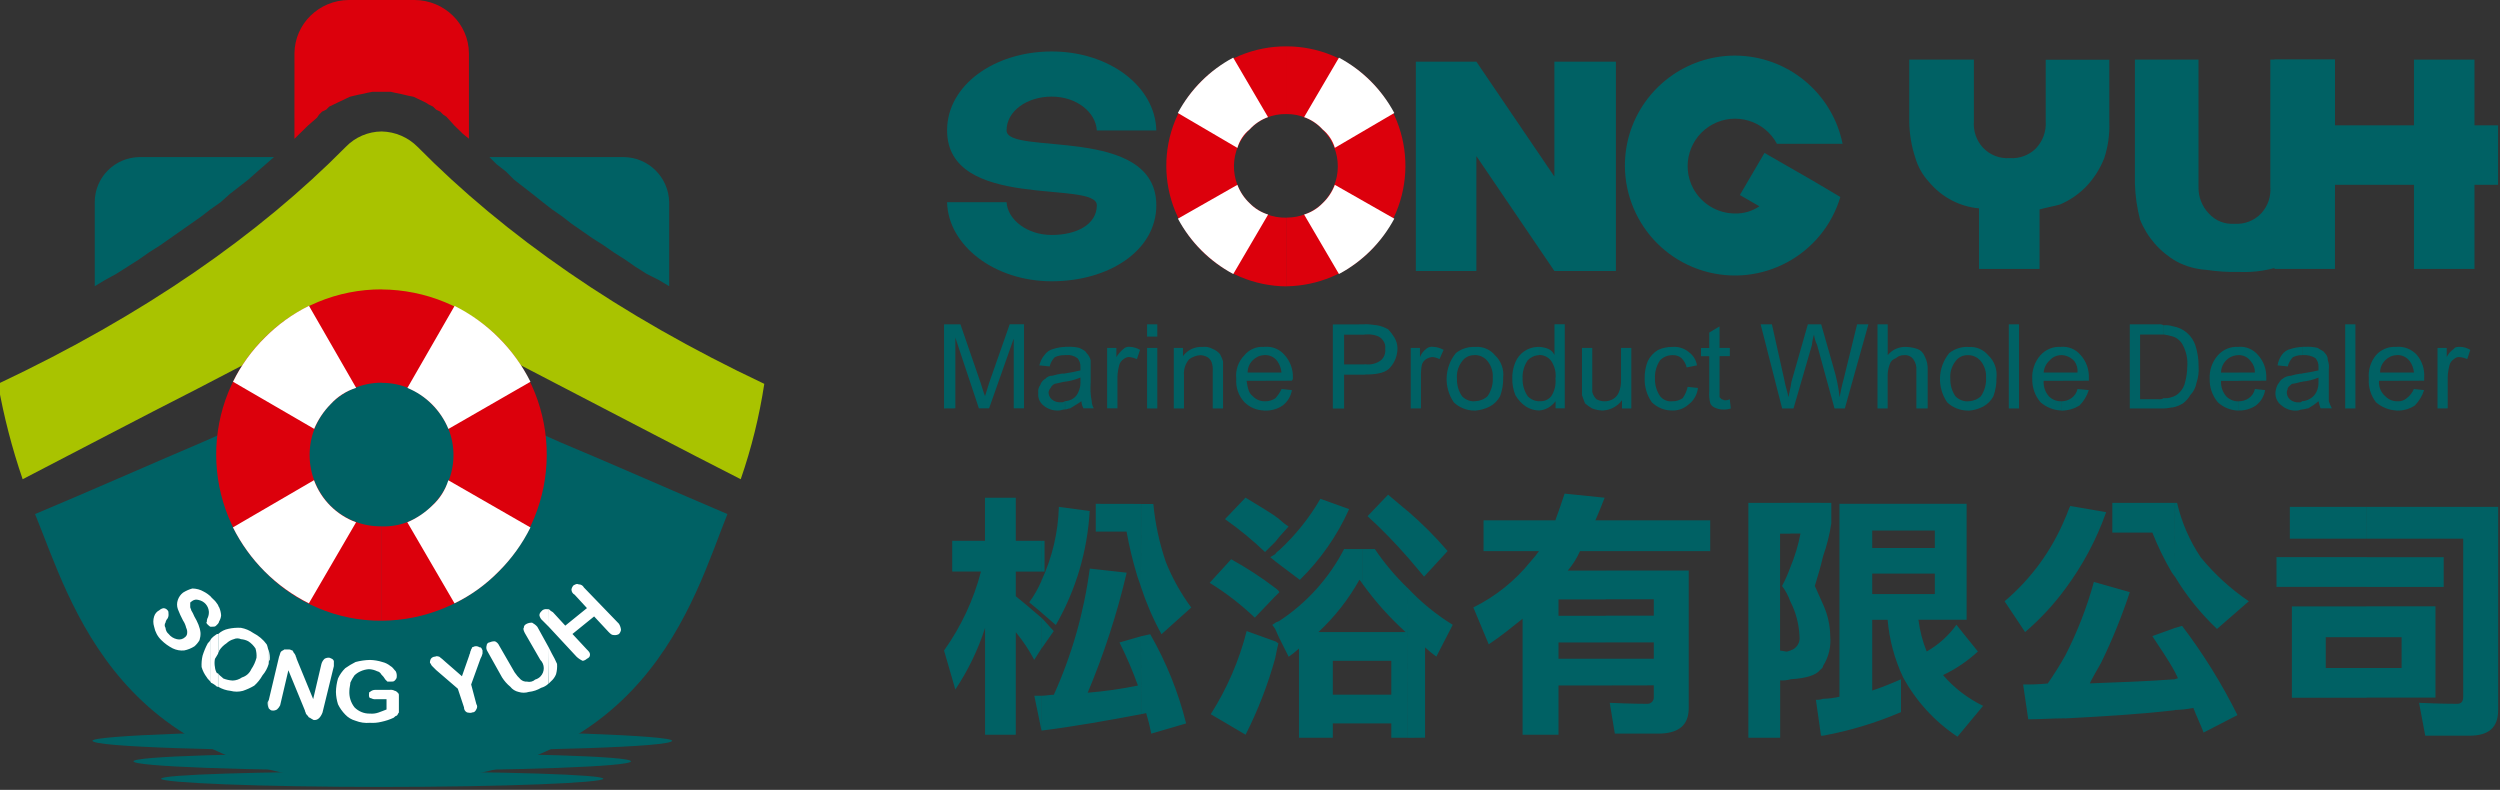
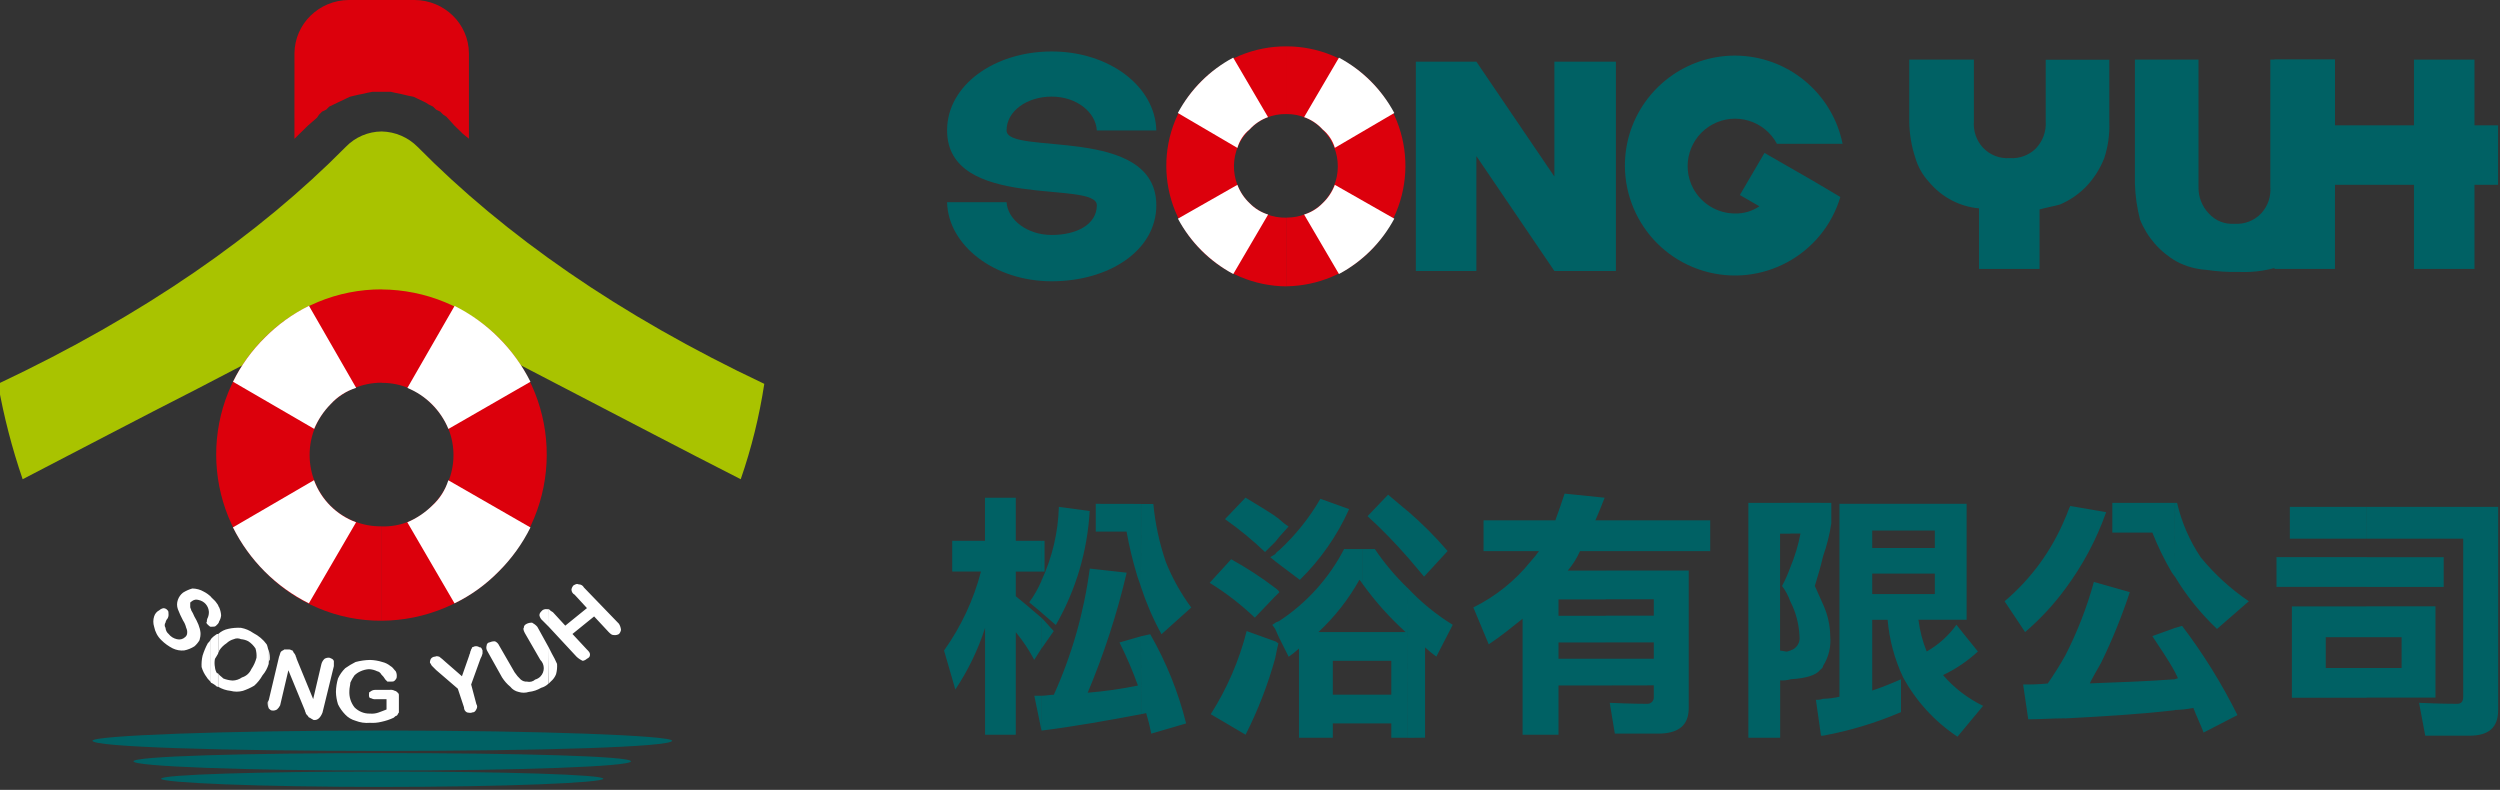
<svg xmlns="http://www.w3.org/2000/svg" version="1.1" id="圖層_1" x="0px" y="0px" viewBox="0 0 279.15 88.2" style="enable-background:new 0 0 279.15 88.2;" xml:space="preserve">
  <rect x="0" y="0" width="279.15" height="88.2" fill="#333333" stroke="none" />
  <style type="text/css">
	.st0{fill:#006164;}
	.st1{fill-rule:evenodd;clip-rule:evenodd;fill:#006164;}
	.st2{fill-rule:evenodd;clip-rule:evenodd;fill:#DC000C;}
	.st3{fill-rule:evenodd;clip-rule:evenodd;fill:#FFFFFF;}
	.st4{fill-rule:evenodd;clip-rule:evenodd;fill:#A9C300;}
	.st5{fill:#FFFFFF;}
</style>
  <g id="LOGO" transform="translate(-109.809 -220.209)">
    <g id="Group_832" transform="translate(215.432 225.706)">
      <g id="Group_831">
        <path id="Path_626" class="st0" d="M52.47,1.39h6.76l8.71,12.83V1.39h6.87v23.37h-6.87l-8.71-12.83v12.83h-6.76V1.39z" />
        <path id="Path_627" class="st1" d="M88.09,0.71c5.84,0.01,10.87,4.13,12.03,9.85h-7.33C91.41,7.98,88.2,7,85.62,8.38     s-3.55,4.59-2.18,7.16c0.92,1.71,2.7,2.79,4.64,2.8c0.98,0.03,1.94-0.25,2.75-0.8l-2.18-1.26l2.75-4.7l5.38,3.09l3.09,1.83     c-1.95,6.5-8.79,10.19-15.29,8.25c-6.5-1.95-10.19-8.79-8.25-15.29C77.9,4.28,82.67,0.72,88.09,0.71L88.09,0.71z" />
        <path id="Path_628" class="st2" d="M47.43,3.57c5.22,5.29,5.16,13.82-0.14,19.03c-2.47,2.44-5.79,3.82-9.26,3.87V18.8     c1.49,0.01,2.93-0.56,4.01-1.6c2.28-2.26,2.29-5.93,0.03-8.21c-0.01-0.01-0.02-0.02-0.03-0.03c-1.03-1.11-2.49-1.74-4.01-1.72     v-7.56C41.56-0.32,44.94,1.08,47.43,3.57z M38.04,26.48c-3.58-0.02-7-1.46-9.51-4.01C23.31,17.26,23.3,8.81,28.5,3.6     c2.52-2.53,5.96-3.94,9.53-3.92v7.56c-1.56-0.04-3.06,0.58-4.12,1.72c-2.28,2.2-2.34,5.82-0.14,8.1     c1.11,1.16,2.66,1.79,4.27,1.75V26.48z" />
        <g id="Group_828" transform="translate(26.115 1.26)">
          <path id="Path_629" class="st3" d="M23.95,5.86l-6.64,3.89c-0.24-0.81-0.72-1.53-1.37-2.06c-0.56-0.62-1.27-1.09-2.06-1.37      l3.89-6.64C20.39,1.08,22.54,3.23,23.95,5.86z M23.95,17.66c-1.41,2.63-3.56,4.78-6.18,6.18l-3.89-6.64      c0.78-0.24,1.49-0.67,2.06-1.26c0.61-0.57,1.08-1.28,1.37-2.06L23.95,17.66z M5.97,23.84c-2.63-1.41-4.78-3.56-6.18-6.18      l6.64-3.78c0.29,0.78,0.76,1.49,1.37,2.06c0.57,0.59,1.28,1.02,2.06,1.26L5.97,23.84z M-0.22,5.86      c1.41-2.63,3.56-4.78,6.18-6.18l3.89,6.64C9.07,6.6,8.36,7.07,7.8,7.69C7.14,8.22,6.66,8.94,6.43,9.76L-0.22,5.86z" />
        </g>
        <path id="Path_630" class="st1" d="M11.81,0.25c6.41,0,11.57,3.89,11.68,8.82h-6.64c-0.12-2.06-2.29-3.78-5.04-3.78     s-5.04,1.6-5.04,3.78c0,2.86,16.72-0.69,16.72,8.36c0,5.04-5.27,8.48-11.68,8.48S0.24,21.9,0.13,17.08h6.64     c0.12,1.95,2.29,3.66,5.04,3.66s5.04-1.15,5.04-3.32c0-2.86-16.72,0.69-16.72-8.36C0.13,4.02,5.4,0.25,11.81,0.25z" />
-         <path id="Path_631" class="st0" d="M161.97,40.34v-1.03h0.11c0.38,0.03,0.75-0.1,1.03-0.34c0.35-0.27,0.63-0.62,0.8-1.03     l1.14,0.12c-0.2,0.65-0.56,1.23-1.03,1.72c-0.58,0.38-1.26,0.58-1.95,0.57H161.97z M161.97,37.02V36.1h1.95     c-0.04-0.45-0.2-0.89-0.46-1.26c-0.35-0.47-0.91-0.73-1.49-0.69l0,0v-0.92l0,0c0.86-0.07,1.71,0.27,2.29,0.92     c0.58,0.7,0.87,1.61,0.8,2.52v0.34L161.97,37.02z M166.55,40.11v-6.76h1.03v1.03c0.17-0.38,0.45-0.69,0.8-0.92     c0.11-0.23,0.46-0.23,0.69-0.23c0.41,0.01,0.8,0.13,1.14,0.34l-0.34,1.03c-0.29-0.13-0.6-0.21-0.92-0.23     c-0.21,0-0.42,0.09-0.57,0.23c-0.21,0.14-0.37,0.34-0.46,0.57c-0.13,0.45-0.21,0.91-0.23,1.38v3.55L166.55,40.11z M161.97,33.24     v0.92c-0.48,0.02-0.93,0.23-1.26,0.57c-0.37,0.36-0.58,0.86-0.57,1.37h1.83v0.92h-1.95c-0.06,0.65,0.19,1.29,0.69,1.72     c0.33,0.35,0.78,0.55,1.26,0.57v1.03c-0.84-0.04-1.65-0.36-2.29-0.92c-0.58-0.75-0.87-1.69-0.8-2.63     c-0.09-0.95,0.2-1.89,0.8-2.63C160.26,33.51,161.11,33.17,161.97,33.24L161.97,33.24z M151.43,40.22v-0.92     c0.28-0.01,0.56-0.09,0.8-0.23c0.35-0.17,0.63-0.45,0.8-0.8c0.17-0.36,0.25-0.75,0.23-1.15v-0.46c-0.58,0.25-1.2,0.4-1.83,0.46     v-0.92c0.62-0.08,1.23-0.2,1.83-0.34v-0.34c0.03-0.38-0.1-0.75-0.34-1.03c-0.41-0.25-0.89-0.37-1.37-0.34h-0.11v-0.92h0.34     c0.46-0.03,0.92,0.01,1.38,0.12c0.34,0.23,0.69,0.34,0.8,0.57c0.23,0.2,0.35,0.5,0.34,0.8c0.12,0.33,0.16,0.68,0.11,1.03v3.55     c0.09,0.28,0.21,0.54,0.34,0.8h-1.26c-0.09-0.26-0.17-0.53-0.23-0.8c-0.35,0.3-0.74,0.57-1.14,0.8     C151.89,40.11,151.66,40.22,151.43,40.22L151.43,40.22z M156.24,40.11v-9.39h1.14v9.39H156.24z M151.43,33.24v0.92     c-0.36-0.01-0.71,0.07-1.03,0.23c-0.28,0.29-0.48,0.64-0.57,1.03l-1.14-0.12c0.06-0.41,0.22-0.8,0.46-1.15     c0.24-0.35,0.61-0.6,1.03-0.69C150.58,33.33,151,33.26,151.43,33.24L151.43,33.24z M151.43,36.22v0.92h-0.11     c-0.34,0.11-0.68,0.18-1.03,0.23c-0.11,0.12-0.34,0.23-0.46,0.46c0,0.12-0.11,0.34-0.11,0.46c-0.01,0.3,0.12,0.6,0.34,0.8     c0.28,0.25,0.66,0.37,1.03,0.34c0.13,0.02,0.25-0.03,0.34-0.12v0.92c-0.23,0-0.34,0.12-0.57,0.12c-0.63,0.04-1.24-0.16-1.72-0.57     c-0.44-0.31-0.7-0.83-0.69-1.37c0.01-0.32,0.09-0.63,0.23-0.92c0.23-0.34,0.34-0.57,0.57-0.69c0.26-0.21,0.58-0.33,0.92-0.34     c0.34-0.1,0.68-0.18,1.03-0.23L151.43,36.22z M144.33,40.34v-1.03l0,0c0.41,0.01,0.81-0.11,1.14-0.34     c0.35-0.24,0.6-0.61,0.69-1.03l1.14,0.12c-0.11,0.68-0.48,1.3-1.03,1.72C145.71,40.16,145.02,40.36,144.33,40.34L144.33,40.34z      M144.33,37.02V36.1h1.83c0.01-0.46-0.15-0.91-0.46-1.26c-0.31-0.44-0.83-0.7-1.37-0.69l0,0v-0.92l0,0     c0.83-0.07,1.64,0.28,2.18,0.92c0.62,0.69,0.95,1.59,0.92,2.52v0.34L144.33,37.02z M144.33,33.24v0.92     c-1.07,0-1.94,0.87-1.95,1.95h1.95v0.92h-1.95c-0.04,0.63,0.16,1.24,0.57,1.72c0.36,0.37,0.86,0.58,1.37,0.57v1.03     c-0.85-0.02-1.66-0.34-2.29-0.92c-0.62-0.73-0.95-1.67-0.92-2.63c-0.05-0.96,0.28-1.91,0.92-2.63     C142.62,33.51,143.47,33.17,144.33,33.24L144.33,33.24z M135.97,40.11v-1.15c0.31,0.03,0.62-0.01,0.92-0.12     c0.3-0.08,0.58-0.24,0.8-0.46c0.36-0.33,0.6-0.78,0.69-1.26c0.15-0.56,0.22-1.14,0.23-1.72c0.06-0.79-0.1-1.58-0.46-2.29     c-0.22-0.49-0.64-0.86-1.14-1.03c-0.34-0.1-0.68-0.18-1.03-0.23v-1.03c0.35-0.03,0.7,0.01,1.03,0.12     c1.19,0.19,2.16,1.03,2.52,2.18c0.23,0.74,0.35,1.51,0.34,2.29c0.05,0.62-0.03,1.24-0.23,1.83c-0.09,0.52-0.33,1-0.69,1.37     c-0.2,0.36-0.48,0.67-0.8,0.92c-0.35,0.22-0.74,0.38-1.14,0.46C136.77,39.99,136.43,40.11,135.97,40.11L135.97,40.11z      M135.97,30.83v1.03h-2.63v7.22h2.06c0.2,0.03,0.4-0.01,0.57-0.12v1.15h-3.78v-9.39h3.21C135.6,30.69,135.8,30.73,135.97,30.83     L135.97,30.83z M124.52,40.34v-1.03h0.11c0.37-0.01,0.73-0.13,1.03-0.34c0.35-0.24,0.6-0.61,0.69-1.03l1.26,0.12     c-0.2,0.65-0.56,1.23-1.03,1.72c-0.59,0.36-1.26,0.56-1.95,0.57H124.52z M124.52,37.02V36.1h1.83c0.04-0.45-0.08-0.9-0.34-1.26     c-0.38-0.43-0.92-0.68-1.49-0.69l0,0v-0.92l0,0c0.83-0.07,1.64,0.28,2.18,0.92c0.62,0.69,0.95,1.59,0.92,2.52v0.34L124.52,37.02z      M124.52,33.24v0.92c-0.48,0-0.95,0.21-1.26,0.57c-0.4,0.35-0.65,0.84-0.69,1.37h1.95v0.92h-1.95c-0.04,0.63,0.16,1.24,0.57,1.72     c0.36,0.37,0.86,0.58,1.37,0.57v1.03c-0.84-0.04-1.65-0.36-2.29-0.92c-0.62-0.73-0.95-1.67-0.92-2.63     c-0.05-0.96,0.28-1.91,0.92-2.63C122.81,33.51,123.65,33.17,124.52,33.24L124.52,33.24z M114.09,40.34v-1.03h0.11     c0.51-0.02,1-0.22,1.37-0.57c0.41-0.61,0.61-1.33,0.57-2.06c0.04-0.66-0.16-1.31-0.57-1.83c-0.33-0.42-0.84-0.68-1.37-0.69h-0.11     v-0.91h0.11c0.83-0.07,1.64,0.28,2.18,0.92c0.69,0.65,1.03,1.58,0.92,2.52c0.02,0.7-0.1,1.4-0.34,2.06     c-0.26,0.49-0.66,0.89-1.14,1.15c-0.5,0.26-1.04,0.41-1.6,0.46L114.09,40.34z M118.68,40.11v-9.39h1.14v9.39H118.68z      M114.09,33.24v0.92c-0.54-0.01-1.06,0.24-1.37,0.69c-0.43,0.56-0.63,1.25-0.57,1.95c-0.02,0.69,0.18,1.38,0.57,1.95     c0.36,0.37,0.86,0.58,1.37,0.57v1.03c-0.85-0.01-1.67-0.33-2.29-0.92c-1.15-1.68-1.06-3.92,0.23-5.5     C112.62,33.46,113.35,33.22,114.09,33.24L114.09,33.24z M66.22,40.34V39.3h0.12c0.49,0.03,0.96-0.18,1.26-0.57     c0.37-0.58,0.53-1.27,0.46-1.95c0.09-0.68-0.08-1.37-0.46-1.95c-0.31-0.44-0.83-0.7-1.37-0.69v-0.91c0.35,0.02,0.7,0.1,1.03,0.23     c0.31,0.13,0.55,0.38,0.69,0.69v-3.44h1.15v9.39h-1.03v-0.8C67.62,39.91,66.95,40.29,66.22,40.34L66.22,40.34z M75.49,40.11     v-0.92c-0.51,0.7-1.31,1.12-2.18,1.15c-0.39-0.01-0.78-0.09-1.15-0.23c-0.29-0.16-0.55-0.36-0.8-0.57     c-0.12-0.34-0.23-0.57-0.34-0.92v-5.27h1.15v4.93c0.08,0.3,0.24,0.58,0.46,0.8c0.57,0.31,1.26,0.31,1.83,0     c0.32-0.18,0.56-0.46,0.69-0.8c0.16-0.4,0.24-0.83,0.23-1.26v-3.67h1.15v6.76L75.49,40.11z M82.82,37.7l1.15,0.12     c-0.08,0.73-0.45,1.39-1.03,1.83c-0.5,0.46-1.16,0.71-1.83,0.69c-0.86,0.01-1.68-0.32-2.29-0.92c-0.54-0.77-0.82-1.69-0.8-2.63     c-0.02-0.67,0.1-1.33,0.34-1.95c0.25-0.52,0.65-0.96,1.15-1.26c0.5-0.23,1.05-0.35,1.6-0.34c0.66-0.06,1.32,0.15,1.83,0.57     c0.49,0.35,0.83,0.89,0.92,1.49l-1.15,0.23c-0.09-0.39-0.29-0.75-0.57-1.03c-0.28-0.25-0.66-0.37-1.03-0.34     c-0.52,0-1.01,0.2-1.37,0.57c-0.41,0.61-0.61,1.33-0.57,2.06c-0.02,0.69,0.18,1.38,0.57,1.95c0.33,0.41,0.85,0.63,1.37,0.57     c0.41,0.01,0.81-0.11,1.15-0.34C82.53,38.59,82.72,38.16,82.82,37.7L82.82,37.7z M87.52,39.08l0.12,1.03     c-0.26,0.09-0.53,0.13-0.8,0.12c-0.36,0.01-0.71-0.07-1.03-0.23c-0.2-0.09-0.37-0.25-0.46-0.46c-0.12-0.45-0.16-0.91-0.12-1.37     v-3.89h-0.92v-0.92h0.92v-1.72l1.15-0.69v2.4h1.15v0.92h-1.15v4.58l0.23,0.23c0.12,0,0.23,0.12,0.34,0.12     C87.15,39.21,87.35,39.17,87.52,39.08L87.52,39.08z M93.37,40.11l-2.4-9.39h1.26l1.38,6.18c0.11,0.69,0.34,1.26,0.46,1.95     c0.23-1.03,0.34-1.6,0.34-1.72l1.83-6.41h1.49l1.37,4.81c0.33,1.08,0.56,2.2,0.69,3.32c0.11-0.57,0.23-1.26,0.46-2.06l1.49-6.07     h1.26l-2.63,9.39h-1.15l-1.95-7.1c-0.18-0.36-0.29-0.75-0.34-1.15c-0.12,0.37-0.2,0.76-0.23,1.15l-2.06,7.1L93.37,40.11z      M104.02,40.11v-9.39h1.14v3.44c0.5-0.62,1.27-0.96,2.06-0.92c0.43,0.01,0.85,0.09,1.26,0.23c0.37,0.14,0.66,0.43,0.8,0.8     c0.26,0.49,0.38,1.05,0.34,1.6v4.24h-1.26v-4.23c0.04-0.45-0.08-0.9-0.34-1.26c-0.24-0.33-0.63-0.5-1.03-0.46     c-0.34-0.01-0.67,0.11-0.92,0.34c-0.33,0.1-0.59,0.36-0.69,0.69c-0.15,0.4-0.23,0.83-0.23,1.26v3.66L104.02,40.11z M66.22,33.24     v0.92l0,0c-0.48,0.02-0.93,0.23-1.26,0.57c-0.41,0.61-0.61,1.33-0.57,2.06c-0.02,0.69,0.18,1.38,0.57,1.95     c0.33,0.35,0.78,0.55,1.26,0.57v1.03l0,0c-0.53-0.01-1.04-0.17-1.49-0.46c-0.47-0.33-0.86-0.76-1.15-1.26     c-0.23-0.58-0.35-1.21-0.34-1.83c-0.02-0.63,0.1-1.25,0.34-1.83c0.42-1.03,1.41-1.7,2.52-1.72L66.22,33.24z M59,40.34V39.3h0.12     c0.51-0.02,1-0.22,1.37-0.57c0.41-0.61,0.61-1.33,0.57-2.06c0.04-0.66-0.16-1.31-0.57-1.83c-0.33-0.42-0.84-0.68-1.37-0.69H59     v-0.91h0.12c0.83-0.07,1.64,0.28,2.18,0.92c0.69,0.65,1.03,1.58,0.92,2.52c0.02,0.7-0.1,1.4-0.34,2.06     c-0.26,0.49-0.66,0.89-1.15,1.15c-0.5,0.26-1.04,0.41-1.6,0.46L59,40.34z M59,33.24v0.92c-0.54-0.01-1.06,0.24-1.37,0.69     c-0.43,0.56-0.63,1.25-0.57,1.95c-0.02,0.69,0.18,1.38,0.57,1.95c0.36,0.37,0.86,0.58,1.37,0.57v1.03     c-0.85-0.01-1.67-0.33-2.29-0.92c-1.15-1.68-1.06-3.92,0.23-5.5C57.53,33.46,58.26,33.22,59,33.24L59,33.24z M46.75,36.33v-1.15     h0.12c0.61,0.08,1.23-0.09,1.72-0.46c0.35-0.32,0.52-0.79,0.46-1.26c0.05-0.32-0.03-0.65-0.23-0.92     c-0.18-0.29-0.47-0.49-0.8-0.57c-0.37-0.12-0.76-0.15-1.15-0.12h-0.12v-1.15c0.69,0,1.15,0.12,1.38,0.12     c0.44,0.08,0.87,0.24,1.26,0.46c0.26,0.28,0.49,0.59,0.69,0.92c0.23,0.38,0.35,0.82,0.34,1.26c-0.02,0.76-0.3,1.49-0.8,2.06     c-0.46,0.57-1.37,0.8-2.75,0.8L46.75,36.33z M51.9,40.11v-6.76h1.03v1.03c0.14-0.36,0.38-0.68,0.69-0.92     c0.22-0.19,0.51-0.28,0.8-0.23c0.4,0.02,0.8,0.14,1.15,0.34l-0.46,1.03c-0.25-0.13-0.52-0.21-0.8-0.23     c-0.24,0.02-0.48,0.1-0.69,0.23c-0.21,0.14-0.37,0.34-0.46,0.57c-0.1,0.45-0.13,0.91-0.12,1.38v3.55L51.9,40.11z M46.75,30.72     v1.15h-2.29v3.32h2.29v1.15h-2.29v3.78H43.2v-9.39L46.75,30.72z M35.52,40.34v-1.03h0.12c0.41,0.01,0.81-0.11,1.15-0.34     c0.28-0.31,0.51-0.65,0.69-1.03l1.15,0.12c-0.11,0.68-0.48,1.3-1.03,1.72c-0.57,0.39-1.25,0.59-1.95,0.57H35.52z M35.52,37.02     V36.1h1.95c-0.04-0.45-0.2-0.89-0.46-1.26c-0.31-0.44-0.83-0.7-1.37-0.69h-0.12v-0.92h0.12c0.83-0.07,1.64,0.28,2.18,0.92     c0.62,0.69,0.95,1.59,0.92,2.52c0.02,0.13-0.03,0.25-0.12,0.34L35.52,37.02z M35.52,33.24v0.92c-0.48,0.02-0.93,0.23-1.26,0.57     c-0.37,0.36-0.58,0.86-0.57,1.37h1.83v0.92h-1.95c0.12,0.8,0.23,1.37,0.69,1.72c0.33,0.35,0.78,0.55,1.26,0.57v1.03     c-0.82-0.02-1.59-0.34-2.18-0.92c-0.67-0.71-1-1.67-0.92-2.63c-0.11-0.97,0.23-1.94,0.92-2.63     C33.88,33.51,34.69,33.17,35.52,33.24L35.52,33.24z M13.3,40.22v-0.92c0.28-0.02,0.55-0.1,0.8-0.23c0.32-0.18,0.56-0.46,0.69-0.8     c0.17-0.36,0.25-0.75,0.23-1.15v-0.46c-0.55,0.23-1.13,0.39-1.72,0.46v-0.92c0.58-0.08,1.15-0.2,1.72-0.34v-0.34     c0.03-0.38-0.1-0.75-0.34-1.03c-0.36-0.26-0.81-0.39-1.26-0.34h-0.12v-0.92h0.23c0.46-0.03,0.92,0.01,1.37,0.12     c0.46,0.23,0.69,0.34,0.8,0.57c0.22,0.22,0.38,0.5,0.46,0.8v2.52c-0.05,0.69-0.02,1.38,0.12,2.06c0.01,0.28,0.09,0.56,0.23,0.8     h-1.15c-0.14-0.24-0.22-0.52-0.23-0.8c-0.46,0.34-0.92,0.57-1.26,0.8C13.64,40.11,13.52,40.22,13.3,40.22L13.3,40.22z M18,40.11     v-6.76h1.03v1.03c0.21-0.35,0.48-0.66,0.8-0.92c0.18-0.18,0.44-0.26,0.69-0.23c0.41,0.01,0.8,0.13,1.15,0.34l-0.34,1.03     c-0.25-0.11-0.52-0.19-0.8-0.23c-0.25-0.02-0.5,0.07-0.69,0.23c-0.21,0.14-0.37,0.34-0.46,0.57c-0.13,0.45-0.21,0.91-0.23,1.38     v3.55H18z M22.46,32.09v-1.37h1.14v1.37H22.46z M22.46,40.11v-6.76h1.14v6.76L22.46,40.11z M25.44,40.11v-6.76h1.03v0.92     c0.5-0.69,1.32-1.08,2.18-1.03c0.4-0.05,0.8,0.03,1.15,0.23c0.31,0.12,0.58,0.32,0.8,0.57c0.14,0.26,0.25,0.52,0.34,0.8v5.27     h-1.15v-4.12c0.03-0.35-0.01-0.7-0.12-1.03c-0.09-0.24-0.25-0.44-0.46-0.57c-0.24-0.14-0.52-0.22-0.8-0.23     c-0.45,0.03-0.89,0.19-1.26,0.46c-0.43,0.51-0.63,1.17-0.57,1.83v3.66L25.44,40.11z M-0.21,40.11v-9.39h1.83l2.29,6.64     c0.23,0.69,0.34,1.15,0.46,1.37c0.12-0.34,0.23-0.8,0.46-1.49l2.29-6.53h1.6v9.39H7.57v-7.79l-2.75,7.79H3.68l-2.63-7.9v7.9     L-0.21,40.11z M13.3,33.24v0.92c-0.39-0.02-0.79,0.06-1.15,0.23c-0.28,0.29-0.48,0.64-0.57,1.03l-1.15-0.12     c0.1-0.42,0.29-0.82,0.57-1.15c0.24-0.35,0.61-0.6,1.03-0.69C12.45,33.32,12.87,33.25,13.3,33.24L13.3,33.24z M13.3,36.21v0.92     h-0.12c-0.57,0.12-0.92,0.23-1.03,0.23c-0.2,0.09-0.37,0.25-0.46,0.46c-0.12,0.13-0.2,0.29-0.23,0.46     c-0.01,0.3,0.12,0.6,0.34,0.8c0.28,0.25,0.66,0.37,1.03,0.34c0.16,0.02,0.32-0.02,0.46-0.12v0.92c-0.23,0-0.46,0.12-0.69,0.12     c-0.63,0.04-1.24-0.16-1.72-0.57c-0.41-0.33-0.63-0.85-0.57-1.37c-0.05-0.32,0.03-0.65,0.23-0.92c0.09-0.3,0.3-0.54,0.57-0.69     c0.2-0.23,0.5-0.35,0.8-0.34c0.34-0.1,0.68-0.18,1.03-0.23L13.3,36.21z" />
        <g id="Group_830" transform="translate(107.782 1.489)">
          <path id="Path_632" class="st0" d="M40.1-0.33h7.21v13.86c0,1.37-0.23,2.72-0.69,4.01c-0.38,1.21-1.05,2.31-1.95,3.21      c-0.84,0.84-1.86,1.46-2.98,1.83c-1.61,0.6-3.32,0.87-5.04,0.8c-1.23,0.03-2.45-0.05-3.66-0.23c-1.16-0.07-2.29-0.38-3.32-0.92      c-1.87-1.05-3.32-2.71-4.12-4.7c-0.34-1.31-0.53-2.66-0.57-4.01V-0.33h7.1v14.2c-0.03,1.11,0.38,2.18,1.15,2.98      c0.72,0.81,1.78,1.23,2.86,1.15c1.11,0.08,2.21-0.34,2.98-1.15c0.75-0.8,1.12-1.88,1.03-2.98L40.1-0.33z" />
          <g id="Group_829" transform="translate(40.776 0)">
            <path id="Path_633" class="st0" d="M-0.22-0.33h6.76v23.37h-6.76V-0.33z" />
            <path id="Path_634" class="st0" d="M15.36-0.33h6.76v23.37h-6.76V-0.33z" />
            <path id="Path_635" class="st0" d="M24.75,7.01v6.64H1.39V7.01H24.75z" />
          </g>
          <path id="Path_636" class="st0" d="M14.33,16.4v6.64H7.57v-6.76c-1.08-0.1-2.13-0.41-3.09-0.92c-0.97-0.51-1.82-1.22-2.52-2.06      c-0.69-0.75-1.2-1.66-1.49-2.63C0.04,9.38-0.19,8.02-0.22,6.66v-6.99H7v6.87C6.91,7.64,7.28,8.72,8.03,9.52      c0.77,0.81,1.86,1.23,2.98,1.15c1.06,0.07,2.09-0.3,2.86-1.03c0.81-0.82,1.23-1.94,1.15-3.09v-6.87h7.1v6.99      c0.05,1.36-0.14,2.72-0.57,4.01c-0.47,1.2-1.17,2.29-2.06,3.21c-0.82,0.83-1.79,1.49-2.86,1.95      C15.93,16.05,15.13,16.17,14.33,16.4z" />
        </g>
      </g>
      <path id="Path_637" class="st0" d="M158.65,72.41v-3.32h3.89v-3.44h-3.89v-3.44h7.67v10.19H158.65z M158.65,60.04v-3.32h8.59v3.32    H158.65z M158.65,54.65h10.77v17.64c0,0.57-0.23,0.8-0.69,0.8s-1.83,0-4.24-0.11l0.69,3.67h4.93c2.18,0,3.21-0.92,3.21-2.86V51.1    h-14.66V54.65z M158.65,51.1v3.55h-8.59v-3.55L158.65,51.1z M158.65,56.71v3.32h-10.08v-3.32H158.65z M158.65,62.21v3.44h-4.58    v3.44h4.58v3.32h-8.36v-10.2L158.65,62.21z M137.23,73.78v-3.44l0.34-0.11l-0.34-0.69v-4.92l0.8-0.23    c2.37,3.12,4.44,6.46,6.18,9.96l-3.78,1.95c-0.34-0.92-0.8-1.83-1.14-2.75C138.61,73.69,137.92,73.76,137.23,73.78L137.23,73.78z     M137.23,58.89c1.29,2.15,2.88,4.12,4.7,5.84l3.55-3.09c-2.02-1.37-3.84-3.03-5.38-4.92c-1.24-1.85-2.13-3.9-2.63-6.07h-0.23    L137.23,58.89z M137.23,50.65v8.25c-0.11-0.11-0.23-0.34-0.34-0.46c-0.84-1.43-1.57-2.92-2.18-4.47h-4.47v-3.32H137.23z     M137.23,64.62v4.92c-0.8-1.49-1.72-2.75-2.52-4.01L137.23,64.62z M137.23,70.35c-3.09,0.23-6.3,0.34-9.51,0.46    c0.34-0.69,0.8-1.49,1.26-2.29c1.25-2.56,2.32-5.2,3.21-7.9l-4.01-1.14c-0.78,2.85-1.86,5.62-3.21,8.25l0,0v6.99    c4.35-0.23,8.36-0.46,12.26-0.92L137.23,70.35L137.23,70.35z M124.97,60.27v-7.9c0.23-0.46,0.34-0.92,0.57-1.37l4.01,0.69    C128.47,54.76,126.92,57.65,124.97,60.27L124.97,60.27z M124.97,52.37v7.9c-1.3,1.77-2.8,3.38-4.47,4.81l-2.29-3.44    C121.18,59.13,123.49,55.95,124.97,52.37L124.97,52.37z M124.97,67.72v6.99c-1.37,0-2.75,0.11-4.12,0.11l-0.57-3.89    c0.92,0.02,1.84-0.02,2.75-0.11C123.73,69.81,124.38,68.78,124.97,67.72z M106.87,70.12v-9.28h3.55v-2.29h-3.55v-2.86h3.55v-1.95    h-3.55v-2.98h7.1V63.7h-5.38c0.15,1.22,0.46,2.41,0.92,3.55c1.31-0.74,2.44-1.76,3.32-2.98l2.4,2.98    c-1.16,1.07-2.47,1.96-3.89,2.63c1.23,1.44,2.76,2.61,4.47,3.44l-2.86,3.44C110.41,75.08,108.32,72.79,106.87,70.12L106.87,70.12z     M106.87,50.76v2.98h-3.44v1.95h3.44v2.86h-3.44v2.29h3.44v9.28c-0.95-2.02-1.53-4.19-1.72-6.41h-1.72v7.9    c1.03-0.34,2.18-0.8,3.21-1.26v3.67c-2.8,1.2-5.71,2.08-8.7,2.63v-4.12c0.62-0.01,1.23-0.09,1.83-0.23V50.76L106.87,50.76z     M97.94,68.86c0.63-0.99,0.91-2.16,0.8-3.32c-0.01-1.23-0.29-2.44-0.8-3.55V68.86L97.94,68.86z M97.94,56.61    c0.43-1.19,0.73-2.42,0.92-3.67v-2.29h-0.92V56.61z M97.94,50.65v5.96c-0.23,1.03-0.57,2.18-0.92,3.32    c0.34,0.8,0.69,1.49,0.92,2.06v6.87c0,0.23-0.23,0.34-0.34,0.46c-0.46,0.57-1.49,0.92-3.32,1.03v-3.21c0.7-0.2,1.14-0.88,1.03-1.6    c-0.06-1.36-0.41-2.69-1.03-3.89v-3.79c0.51-1.22,0.89-2.48,1.14-3.78h-1.14v-3.44L97.94,50.65z M97.94,72.53v4.12h-0.23    l-0.57-4.01C97.41,72.66,97.69,72.62,97.94,72.53L97.94,72.53z M94.28,50.65v3.44h-1.14v13.06c0.23,0.02,0.46,0.06,0.69,0.11    c0.23,0,0.34-0.11,0.46-0.11v3.21c-0.37,0.1-0.76,0.14-1.14,0.11v6.41h-3.55V50.65L94.28,50.65z M94.28,57.87    c-0.26,0.71-0.56,1.4-0.92,2.06c0.39,0.52,0.7,1.1,0.92,1.72V57.87L94.28,57.87z M73.66,71.04v-2.98h5.38v-1.83h-5.38v-2.98h5.38    v-1.83h-5.38v-3.21h9.28v15.35c0,1.95-1.15,2.86-3.44,2.86h-4.81l-0.57-3.44c2.4,0.11,3.78,0.11,4.12,0.11    c0.4,0.04,0.76-0.24,0.8-0.64c0.01-0.05,0.01-0.11,0-0.16v-1.26L73.66,71.04z M73.66,56.04V52.6h11.68v3.44H73.66z M73.66,52.6    v3.44H70.8c-0.35,0.79-0.81,1.52-1.37,2.18h4.24v3.21h-5.27v1.83h5.27v2.98h-5.27v1.82h5.27v2.98h-5.27v5.5h-4.01V63.59    c-1.15,0.92-2.41,1.95-3.78,2.86l-1.72-4.12c2.49-1.23,4.68-2.99,6.41-5.15c0.33-0.36,0.64-0.74,0.92-1.14h-6.19v-3.44h8.02    c0.34-0.92,0.69-1.95,1.03-2.98l4.47,0.46c-0.34,0.92-0.69,1.72-1.03,2.52L73.66,52.6z M51.55,76.89V60.15    c1.49,1.59,3.19,2.98,5.04,4.12l-1.83,3.55c-0.44-0.32-0.86-0.66-1.26-1.03v10.08L51.55,76.89z M51.55,56.73v-5.17    c1.6,1.37,3.09,2.87,4.47,4.47l-2.63,2.86c-0.57-0.68-1.26-1.49-1.83-2.17L51.55,56.73z M51.55,51.57v5.15    c-1.4-1.61-2.89-3.14-4.47-4.58l2.29-2.4C50.06,50.31,50.87,51,51.55,51.57z M51.55,60.16c-1.37-1.32-2.6-2.78-3.66-4.35h-1.37    v3.89c1.41,1.96,3.02,3.76,4.81,5.38h-4.81v3.21h3.21v3.78h-3.21v3.21h3.21v1.6h1.83L51.55,60.16z M46.51,55.81v3.89    c-0.09-0.17-0.2-0.33-0.34-0.46c-1.21,2.17-2.76,4.15-4.58,5.84h4.93v3.21h-3.32v3.78h3.32v3.21h-3.32v1.6h-3.78v-9.96    c-0.36,0.33-0.74,0.64-1.15,0.92l-1.03-2.06v-1.95c3.05-2.01,5.54-4.77,7.22-8.02L46.51,55.81L46.51,55.81z M37.23,57.53    l2.29,1.72c2.31-2.27,4.18-4.95,5.5-7.9l-3.21-1.15c-1.23,2.13-2.78,4.06-4.58,5.73L37.23,57.53L37.23,57.53z M37.23,54.44v-1.95    c0.32,0.3,0.66,0.57,1.03,0.8L37.23,54.44z M37.23,52.49v1.95l-0.46,0.57v-2.86C36.89,52.26,37.12,52.37,37.23,52.49L37.23,52.49z     M37.23,55.92v1.6l-0.46-0.34v-0.8C36.89,56.15,37.12,56.04,37.23,55.92L37.23,55.92z M37.23,63.82v1.95l-0.46-1.03v-0.69    C36.89,63.94,37.12,63.94,37.23,63.82L37.23,63.82z M36.78,67.95v-1.84l0.34,0.23c-0.12,0.46-0.23,1.03-0.34,1.6V67.95z     M36.78,61.08v-0.92c0.12,0.11,0.34,0.23,0.46,0.46L36.78,61.08z M36.78,52.14V55l-1.15,1.14c-1.39-1.33-2.89-2.56-4.47-3.67    l2.29-2.4C34.6,50.77,35.75,51.45,36.78,52.14L36.78,52.14z M36.78,56.38v0.8l-0.57-0.46C36.43,56.61,36.55,56.49,36.78,56.38    L36.78,56.38z M36.78,60.16c-1.56-1.19-3.21-2.26-4.93-3.21l-2.4,2.63c1.81,1.12,3.5,2.42,5.04,3.89l2.29-2.4L36.78,60.16    L36.78,60.16z M36.78,64.05v0.69l-0.34-0.46L36.78,64.05z M36.78,66.12v1.83c-0.82,2.97-1.93,5.85-3.32,8.59l-3.89-2.29    c1.82-2.86,3.17-5.99,4.01-9.28L36.78,66.12z M21.78,74.25v-8.7l1.03-0.23c1.79,3.12,3.14,6.47,4.01,9.96l-3.89,1.14    c-0.15-0.77-0.34-1.54-0.57-2.29L21.78,74.25L21.78,74.25z M21.78,60.05c0.6,1.82,1.36,3.59,2.29,5.27l3.32-2.98    c-1.17-1.59-2.14-3.32-2.86-5.15c-0.7-2.08-1.17-4.23-1.37-6.41h-1.37L21.78,60.05z M10.67,54.89h0.34v3.44h-0.34V54.89z     M10.67,63.48c0.57,0.57,0.92,1.03,1.37,1.49l-1.37,1.95V63.48z M21.78,50.77v9.28c-0.12-0.46-0.34-0.92-0.46-1.38    c-0.48-1.58-0.86-3.19-1.15-4.81h-3.44v-3.1L21.78,50.77z M21.78,65.55l-2.4,0.69c0.78,1.56,1.47,3.17,2.06,4.81    c-1.85,0.38-3.73,0.65-5.61,0.8c1.82-4.34,3.28-8.82,4.35-13.4l-4.12-0.46c-0.64,4.87-1.99,9.61-4.01,14.09    c-0.46,0-0.92,0.11-1.37,0.11v3.89c3.66-0.46,7.45-1.14,11.11-1.83L21.78,65.55L21.78,65.55z M10.67,62.91l1.6,1.38    c2.24-3.89,3.53-8.25,3.78-12.73l-3.44-0.46c-0.08,2.85-0.74,5.66-1.95,8.25L10.67,62.91z M0.7,54.89h3.66v-4.81H7.8v4.81h2.86    v3.44H7.8v2.75c1.15,0.92,2.06,1.72,2.86,2.4v3.44l-0.8,1.26c-0.58-1.1-1.27-2.14-2.06-3.09v11.45H4.37V64.62    c-0.78,2.43-1.9,4.75-3.32,6.87l-1.26-4.35c1.9-2.67,3.3-5.65,4.12-8.82H0.7v-3.44L0.7,54.89z M10.67,59.36    c-0.37,0.85-0.83,1.66-1.37,2.4l1.37,1.14V59.36L10.67,59.36z M10.67,72.19h-0.8l0.8,3.89l0,0V72.19z" />
    </g>
    <g id="Group_827" transform="translate(109.809 220.209)">
      <g id="Group_825" transform="translate(4.123 40.891)">
-         <path id="Path_619" class="st1" d="M77.1,16.51c-6.18-2.63-12.37-5.38-18.67-8.02C51.78,5.52,45.14,2.65,38.5-0.33     c-6.64,2.98-13.4,5.84-20.04,8.82c-6.18,2.63-12.37,5.38-18.67,8.02c4.01,9.74,9.28,30.01,38.71,30.01S73.2,26.25,77.1,16.51z" />
        <path id="Path_620" class="st1" d="M38.5,40.68c17.87,0,32.42,0.57,32.42,1.14c0,0.69-14.55,1.14-32.42,1.14S6.2,42.51,6.2,41.82     C6.2,41.25,20.63,40.68,38.5,40.68z M38.5,45.26c13.63,0,24.74,0.34,24.74,0.8s-11.11,0.92-24.74,0.92     c-13.52,0-24.63-0.46-24.63-0.92S24.98,45.26,38.5,45.26z M38.5,43.2c15.35,0,27.83,0.34,27.83,0.92s-12.49,1.03-27.83,1.03     c-15.23,0-27.72-0.46-27.72-1.03S23.26,43.2,38.5,43.2L38.5,43.2z" />
      </g>
      <path id="Path_621" class="st2" d="M38.96,0h7.33c3.34,0.02,6.05,2.67,6.07,5.95v9.54l-0.69-0.56l-0.92-0.9l-0.92-1.01l-0.34-0.22    l-0.34-0.34l-0.46-0.22l-0.34-0.34l-0.46-0.22l-0.34-0.22l-0.46-0.22l-0.46-0.22l-0.46-0.22l-0.57-0.11l-0.46-0.11l-0.46-0.11    l-0.57-0.11l-0.46-0.11h-2.06l-0.57,0.11l-0.46,0.11l-0.57,0.11l-0.46,0.11l-0.46,0.11l-0.46,0.22l-0.46,0.22l-0.46,0.22    l-0.46,0.22l-0.46,0.22l-0.34,0.34l-0.46,0.22l-0.34,0.34l-0.23,0.34l-1.03,0.9l-0.92,0.9l-0.57,0.56V5.95    C32.91,2.67,35.61,0.02,38.96,0z" />
      <path id="Path_622" class="st4" d="M85.34,42.86C69.08,35.18,56.36,26.25,46.63,16.4l0,0c-1.06-1.07-2.5-1.69-4.01-1.72    c-1.51,0.01-2.96,0.63-4.01,1.72l0,0c-9.74,9.85-22.56,18.79-38.83,26.46c0.64,3.62,1.56,7.18,2.75,10.65    C8.95,50.19,15.47,46.75,22,43.43c6.87-3.55,13.75-7.22,20.62-10.77c6.87,3.55,13.74,7.22,20.62,10.77    c6.41,3.32,12.94,6.76,19.47,10.08C83.91,50.04,84.79,46.48,85.34,42.86z" />
      <path id="Path_623" class="st2" d="M55.68,37.7c7.21,7.28,7.15,19.03-0.13,26.24c-3.44,3.41-8.08,5.34-12.93,5.37V58.78    c2.11,0.06,4.15-0.77,5.61-2.29c3.13-3.03,3.22-8.02,0.19-11.15c-0.06-0.06-0.13-0.13-0.19-0.19c-1.45-1.55-3.49-2.42-5.61-2.4    V32.32C47.51,32.35,52.19,34.28,55.68,37.7z M42.62,69.31c-4.92,0.03-9.64-1.96-13.06-5.5c-7.21-7.19-7.23-18.87-0.04-26.08    c3.47-3.48,8.18-5.43,13.1-5.42v10.42c-4.46,0.01-8.06,3.64-8.05,8.1c0.01,2.11,0.84,4.14,2.33,5.65c1.52,1.5,3.59,2.33,5.73,2.29    V69.31z" />
      <g id="Group_826" transform="translate(26.23 34.477)">
        <path id="Path_624" class="st3" d="M33,8.15l-9.16,5.27c-0.86-2.08-2.5-3.73-4.58-4.58l5.27-9.16C28.19,1.51,31.16,4.48,33,8.15z      M33,24.42c-0.91,1.83-2.11,3.49-3.55,4.92c-1.43,1.46-3.09,2.66-4.93,3.55l-5.27-9.05c1.02-0.43,1.96-1.06,2.75-1.83     c0.86-0.77,1.49-1.76,1.83-2.86L33,24.42L33,24.42z M8.26,32.89c-3.67-1.83-6.64-4.81-8.48-8.48l9.05-5.27     c0.8,2.18,2.52,3.9,4.7,4.7L8.26,32.89L8.26,32.89z M-0.21,8.15c0.89-1.83,2.1-3.5,3.55-4.93c1.44-1.45,3.1-2.65,4.93-3.55     l5.27,9.16c-1.1,0.34-2.09,0.98-2.86,1.83c-0.78,0.79-1.4,1.73-1.83,2.75L-0.21,8.15z" />
      </g>
-       <path id="Path_625" class="st1" d="M15.59,17.54h15l-0.92,0.8l-0.92,0.8l-1.03,0.92l-1.03,0.8l-1.03,0.8l-1.03,0.92l-1.14,0.8    l-1.03,0.8l-1.14,0.8l-1.14,0.8l-1.14,0.8l-1.14,0.8l-1.26,0.8l-1.14,0.8l-1.26,0.8l-1.26,0.8l-1.26,0.69l-1.14,0.69v-9.37    C10.57,19.81,12.81,17.57,15.59,17.54L15.59,17.54z M69.65,17.54h-15l0.8,0.8l1.03,0.8l0.92,0.92l1.03,0.8l1.03,0.8l1.15,0.92    l1.03,0.8l1.15,0.8l1.03,0.8l1.15,0.8l1.15,0.8l1.26,0.8l1.15,0.8l1.26,0.8l1.15,0.8l1.26,0.8l1.37,0.69l1.15,0.69v-9.37    C74.67,19.81,72.43,17.57,69.65,17.54z" />
      <path id="Path_1015" class="st5" d="M61.27,76.33v-4.04l0.35,0.69c0.22,0.37,0.41,0.76,0.58,1.15c0.03,0.39-0.01,0.78-0.11,1.15    c-0.12,0.31-0.32,0.59-0.58,0.81L61.27,76.33L61.27,76.33z M61.27,69.98l3.11,3.35c0.2,0.19,0.44,0.35,0.69,0.46    c0.17-0.03,0.33-0.11,0.46-0.23c0.23-0.11,0.35-0.23,0.35-0.46s-0.12-0.35-0.35-0.58l-1.61-1.73l2.42-1.96l1.61,1.73    c0.23,0.23,0.35,0.35,0.58,0.35c0.2,0.03,0.4-0.01,0.58-0.11c0.12-0.13,0.2-0.29,0.23-0.46c-0.02-0.25-0.1-0.48-0.23-0.69    L65.2,65.6c-0.11-0.22-0.33-0.35-0.58-0.35c-0.23-0.11-0.35,0-0.58,0.11c-0.12,0.13-0.2,0.29-0.23,0.46    c0,0.24,0.13,0.47,0.35,0.58l1.38,1.5l-2.42,1.96l-1.38-1.5c-0.17-0.09-0.33-0.2-0.46-0.35L61.27,69.98z M61.27,68.02v1.96    l-0.69-0.69c-0.18-0.15-0.3-0.35-0.35-0.58c0-0.23,0.11-0.35,0.35-0.58c0.14-0.09,0.3-0.13,0.46-0.11L61.27,68.02z M61.27,72.29    l-1.27-2.3c-0.16-0.19-0.36-0.34-0.58-0.46c-0.2-0.01-0.4,0.03-0.58,0.11c-0.23,0.11-0.35,0.23-0.35,0.46    c-0.11,0.11,0,0.35,0.11,0.58l1.73,3c0.51,0.5,0.52,1.33,0.02,1.85c-0.16,0.17-0.37,0.29-0.59,0.35c-0.25,0.23-0.6,0.31-0.92,0.23    c-0.25,0.02-0.5-0.07-0.69-0.23c-0.26-0.24-0.49-0.51-0.69-0.81l-1.73-3c-0.09-0.21-0.26-0.37-0.46-0.46    c-0.2-0.01-0.4,0.03-0.58,0.11c-0.19,0.01-0.34,0.16-0.35,0.35c-0.08,0.24-0.03,0.49,0.11,0.69l1.61,2.88    c0.25,0.39,0.56,0.75,0.92,1.04c0.23,0.3,0.56,0.5,0.92,0.58c0.38,0.12,0.78,0.12,1.15,0c0.49-0.05,0.96-0.21,1.38-0.46    c0.3-0.08,0.58-0.24,0.81-0.46L61.27,72.29L61.27,72.29z M30.01,79.1v-0.92l1.15-4.85c0.11-0.23,0.11-0.46,0.23-0.58    s0.23-0.11,0.35-0.23h0.58c0.11,0,0.23,0.11,0.35,0.11c0,0.11,0.11,0.11,0.11,0.23c0.1,0.1,0.18,0.21,0.23,0.35    c0,0.11,0.11,0.23,0.11,0.35l1.85,4.5l0.92-3.92c0.06-0.22,0.18-0.42,0.35-0.58c0.17-0.1,0.38-0.15,0.58-0.11    c0.23,0.11,0.35,0.11,0.46,0.35v0.58l-1.27,5.19c-0.23,0.58-0.58,0.92-1.04,0.81c-0.11-0.11-0.23-0.11-0.35-0.23    c-0.12-0.01-0.22-0.11-0.23-0.23c-0.11,0-0.11-0.11-0.23-0.23c0-0.11-0.11-0.23-0.11-0.35l-1.85-4.5l-0.92,3.92    c-0.09,0.17-0.2,0.33-0.35,0.46c-0.17,0.1-0.38,0.15-0.58,0.11C30.24,79.33,30.12,79.21,30.01,79.1L30.01,79.1z M30.01,74.14    c0-0.23,0-0.35,0.11-0.46c0.03-0.35-0.01-0.7-0.11-1.04V74.14L30.01,74.14z M51.81,78.98l-0.69-2.08l-2.42-2.08l-0.46-0.46    c-0.11-0.11-0.11-0.23-0.23-0.35c-0.01-0.16,0.03-0.32,0.11-0.46c0.11-0.14,0.28-0.23,0.46-0.23c0.23-0.11,0.35,0,0.46,0    c0.24,0.18,0.47,0.37,0.69,0.58l1.85,1.61l0.81-2.31c0-0.11,0.11-0.23,0.11-0.35s0.11-0.23,0.11-0.35    c0.06-0.06,0.1-0.14,0.11-0.23c0.11,0,0.23-0.11,0.35-0.11c0.16-0.02,0.33,0.02,0.46,0.11c0.23,0,0.23,0.11,0.35,0.35v0.35    c-0.05,0.2-0.12,0.4-0.23,0.58l-1.04,2.88l0.58,2.19c0.12,0.17,0.12,0.4,0,0.58c-0.11,0.23-0.23,0.35-0.46,0.35    c-0.23,0.11-0.46,0-0.58,0C51.94,79.45,51.8,79.23,51.81,78.98L51.81,78.98z M44.54,77.83v1.73c-0.11,0.11-0.11,0.23-0.23,0.35    c-0.11,0-0.23,0.11-0.35,0.23c-0.44,0.21-0.91,0.36-1.38,0.46c-0.41,0.1-0.84,0.14-1.27,0.11c-0.55,0.05-1.1-0.03-1.61-0.23    c-0.44-0.12-0.84-0.36-1.15-0.69c-0.33-0.34-0.61-0.73-0.81-1.15c-0.14-0.45-0.22-0.91-0.23-1.38c0.01-0.51,0.09-1.01,0.23-1.5    c0.2-0.43,0.47-0.82,0.81-1.15c0.37-0.26,0.75-0.49,1.15-0.69c0.53-0.14,1.07-0.22,1.61-0.23c0.47,0.01,0.94,0.09,1.38,0.23    c0.34,0.08,0.65,0.24,0.92,0.46c0.23,0.11,0.35,0.35,0.58,0.58c0.09,0.18,0.13,0.38,0.11,0.58c0,0.11,0,0.23-0.23,0.46    c-0.11,0.11-0.23,0.11-0.46,0.11h-0.35l-0.23-0.23c-0.12-0.21-0.28-0.41-0.46-0.58c-0.09-0.18-0.26-0.31-0.46-0.35    c-0.29-0.14-0.6-0.22-0.92-0.23c-0.32,0.02-0.63,0.1-0.92,0.23c-0.26,0.11-0.49,0.27-0.69,0.46c-0.18,0.25-0.33,0.52-0.46,0.81    c0,0.23-0.11,0.58-0.11,0.92c-0.04,0.67,0.16,1.32,0.58,1.85c0.46,0.46,1.08,0.71,1.73,0.69c0.31,0.03,0.63-0.01,0.92-0.11    c0.35-0.11,0.58-0.23,0.92-0.35v-1.15h-1.15c-0.2,0.03-0.4-0.01-0.58-0.11c-0.23,0-0.23-0.23-0.23-0.35c0-0.23,0-0.35,0.11-0.35    c0.16-0.14,0.36-0.23,0.58-0.23h1.62c0.2-0.03,0.4,0.01,0.58,0.11c0.11,0,0.23,0.11,0.35,0.23S44.55,77.6,44.54,77.83L44.54,77.83    z M24.35,67.56c0.01,0.09,0.05,0.17,0.11,0.23c0.13,0.29,0.21,0.6,0.23,0.92c-0.02,0.25-0.1,0.48-0.23,0.69    c-0.01,0.09-0.05,0.17-0.11,0.23V67.56L24.35,67.56z M30,72.64v1.5c-0.14,0.47-0.37,0.9-0.69,1.27c-0.24,0.43-0.55,0.82-0.92,1.15    c-0.4,0.24-0.83,0.43-1.27,0.58c-0.45,0.12-0.93,0.12-1.38,0c-0.49-0.05-0.96-0.21-1.38-0.46v-1.5c0.11,0.23,0.35,0.35,0.58,0.58    c0.33,0.13,0.68,0.21,1.04,0.23c0.37-0.01,0.73-0.13,1.04-0.35c0.47-0.14,0.85-0.48,1.04-0.92c0.27-0.39,0.46-0.82,0.58-1.27    c0.03-0.35-0.01-0.7-0.11-1.04c-0.21-0.32-0.48-0.6-0.81-0.81c-0.25-0.13-0.53-0.21-0.81-0.23c-0.26-0.12-0.55-0.12-0.81,0    c-0.3,0.08-0.58,0.24-0.81,0.46c-0.32,0.21-0.6,0.48-0.81,0.81c0,0.11-0.11,0.23-0.11,0.35v-2.2c0.32-0.3,0.72-0.5,1.15-0.58    c0.45-0.1,0.92-0.13,1.38-0.11c0.5,0.09,0.97,0.29,1.38,0.58c0.59,0.3,1.11,0.73,1.5,1.27C29.89,72.17,29.89,72.4,30,72.64    L30,72.64z M30,78.17v0.92l0,0c-0.09-0.22-0.13-0.46-0.11-0.69L30,78.17z M23.54,66.64l0.23,0.23c0.23,0.2,0.42,0.43,0.58,0.69    v2.08l-0.23,0.23c-0.11,0.11-0.23,0.11-0.46,0.11h-0.11L23.54,66.64L23.54,66.64z M24.35,70.79v2.2    c-0.11,0.23-0.23,0.35-0.35,0.58c-0.06,0.3-0.06,0.62,0,0.92c0.02,0.25,0.1,0.48,0.23,0.69h0.11v1.5h-0.11    c-0.2-0.19-0.44-0.35-0.69-0.46v-4.85c0.2-0.23,0.43-0.42,0.69-0.58L24.35,70.79z M21.71,72.17c-0.35,0.22-0.74,0.38-1.15,0.46    c-0.44,0.04-0.87-0.04-1.27-0.23c-0.47-0.24-0.9-0.55-1.27-0.92c-0.42-0.4-0.7-0.93-0.81-1.5c-0.12-0.38-0.12-0.78,0-1.15    c0.09-0.3,0.3-0.55,0.58-0.69c0.13-0.12,0.29-0.2,0.46-0.23c0.18,0,0.35,0.09,0.46,0.23c0.11,0.11,0.11,0.23,0.11,0.46    c0.01,0.16-0.03,0.32-0.11,0.46c-0.12,0.13-0.2,0.29-0.23,0.46c-0.12,0.17-0.12,0.4,0,0.58c0.02,0.27,0.14,0.52,0.35,0.69    c0.23,0.3,0.56,0.5,0.92,0.58c0.33,0.09,0.68,0,0.92-0.23c0.14-0.11,0.23-0.28,0.23-0.46c0.02-0.2-0.02-0.4-0.11-0.58    c-0.07-0.29-0.18-0.56-0.35-0.81c-0.22-0.41-0.41-0.83-0.58-1.27c-0.12-0.34-0.12-0.7,0-1.04c0.11-0.32,0.31-0.6,0.58-0.81    c0.32-0.2,0.67-0.36,1.04-0.46c0.45,0.01,0.88,0.12,1.27,0.35c0.3,0.15,0.57,0.35,0.81,0.58v3.35c-0.11,0-0.23-0.11-0.35-0.23    s-0.23-0.23-0.11-0.35c-0.01-0.16,0.03-0.32,0.11-0.46c0.09-0.22,0.13-0.46,0.11-0.69c-0.03-0.3-0.15-0.58-0.35-0.81    c-0.21-0.24-0.5-0.4-0.81-0.46c-0.24-0.08-0.49-0.03-0.69,0.11c-0.11,0.11-0.23,0.11-0.23,0.23v0.46c0,0.11,0.11,0.23,0.11,0.35    c0.14,0.22,0.25,0.45,0.35,0.69c0.18,0.3,0.33,0.6,0.46,0.92c0.12,0.3,0.2,0.61,0.23,0.92c0.01,0.27-0.03,0.55-0.11,0.81    C22.13,71.74,21.93,71.98,21.71,72.17L21.71,72.17z M23.55,71.37c-0.09,0.17-0.2,0.33-0.35,0.46c-0.24,0.44-0.43,0.9-0.58,1.38    c-0.1,0.42-0.13,0.84-0.11,1.27c0.12,0.42,0.32,0.81,0.58,1.15c0.11,0.23,0.35,0.35,0.46,0.58L23.55,71.37z" />
    </g>
  </g>
</svg>